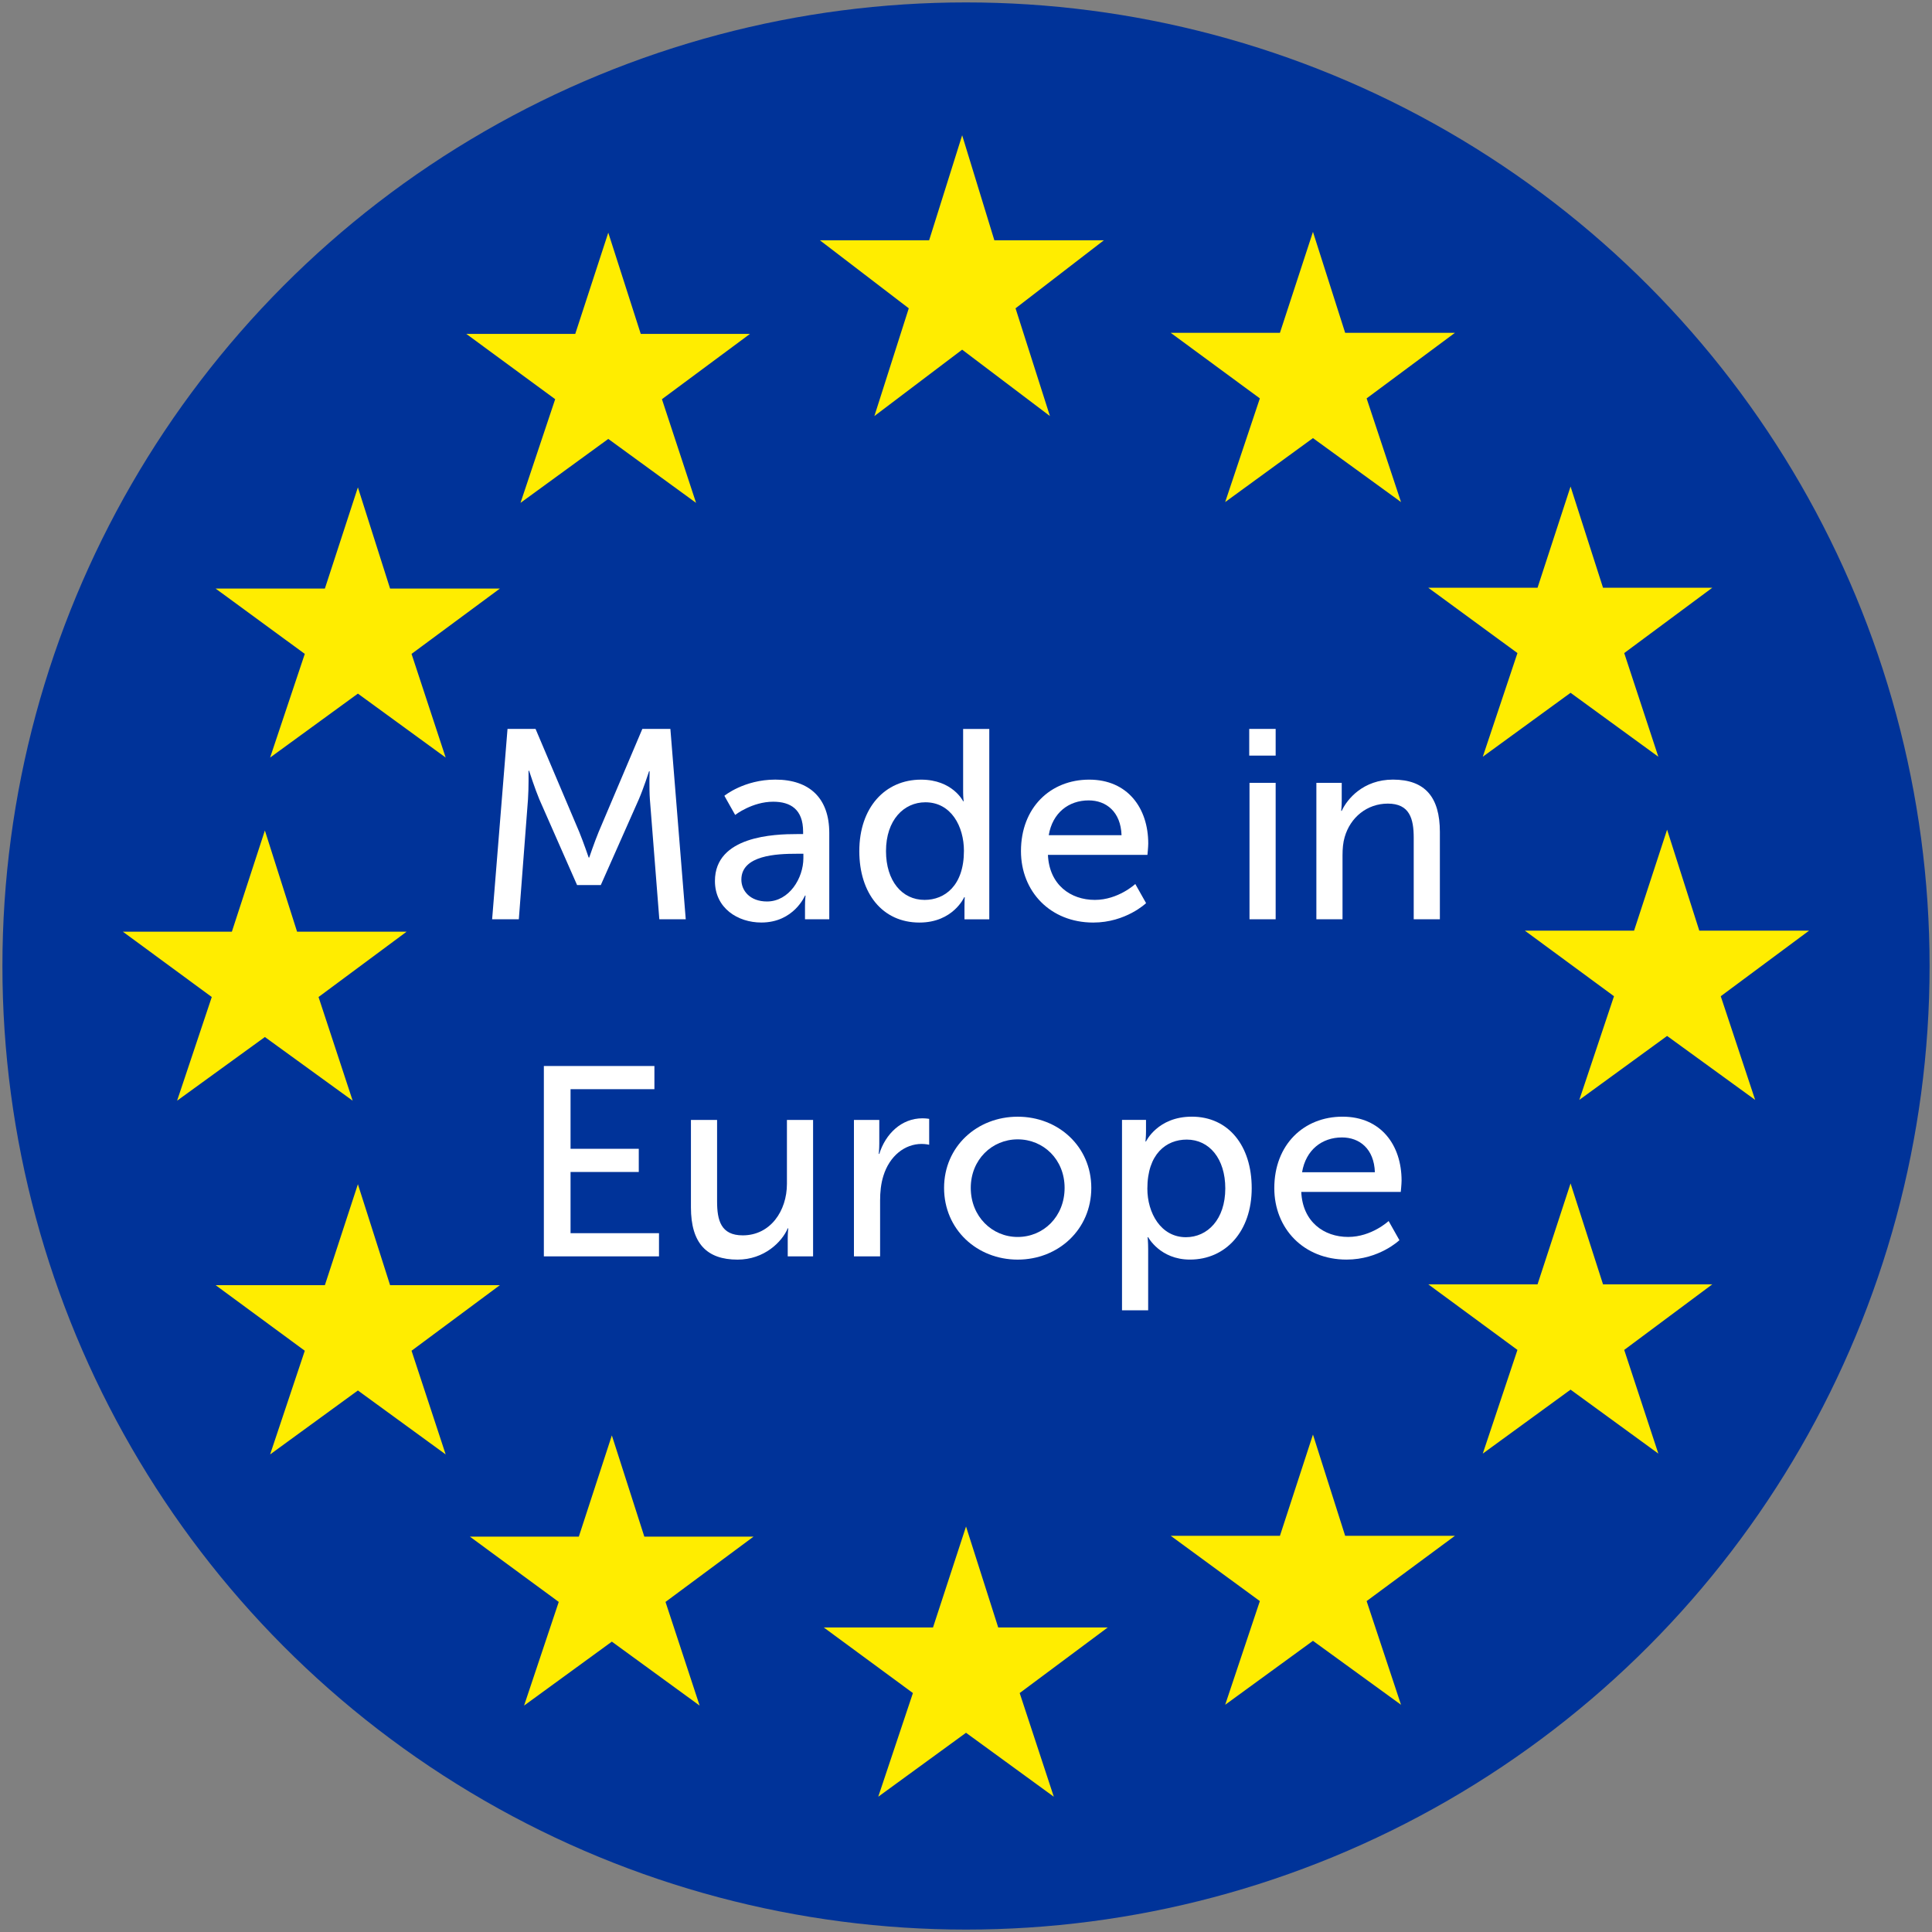
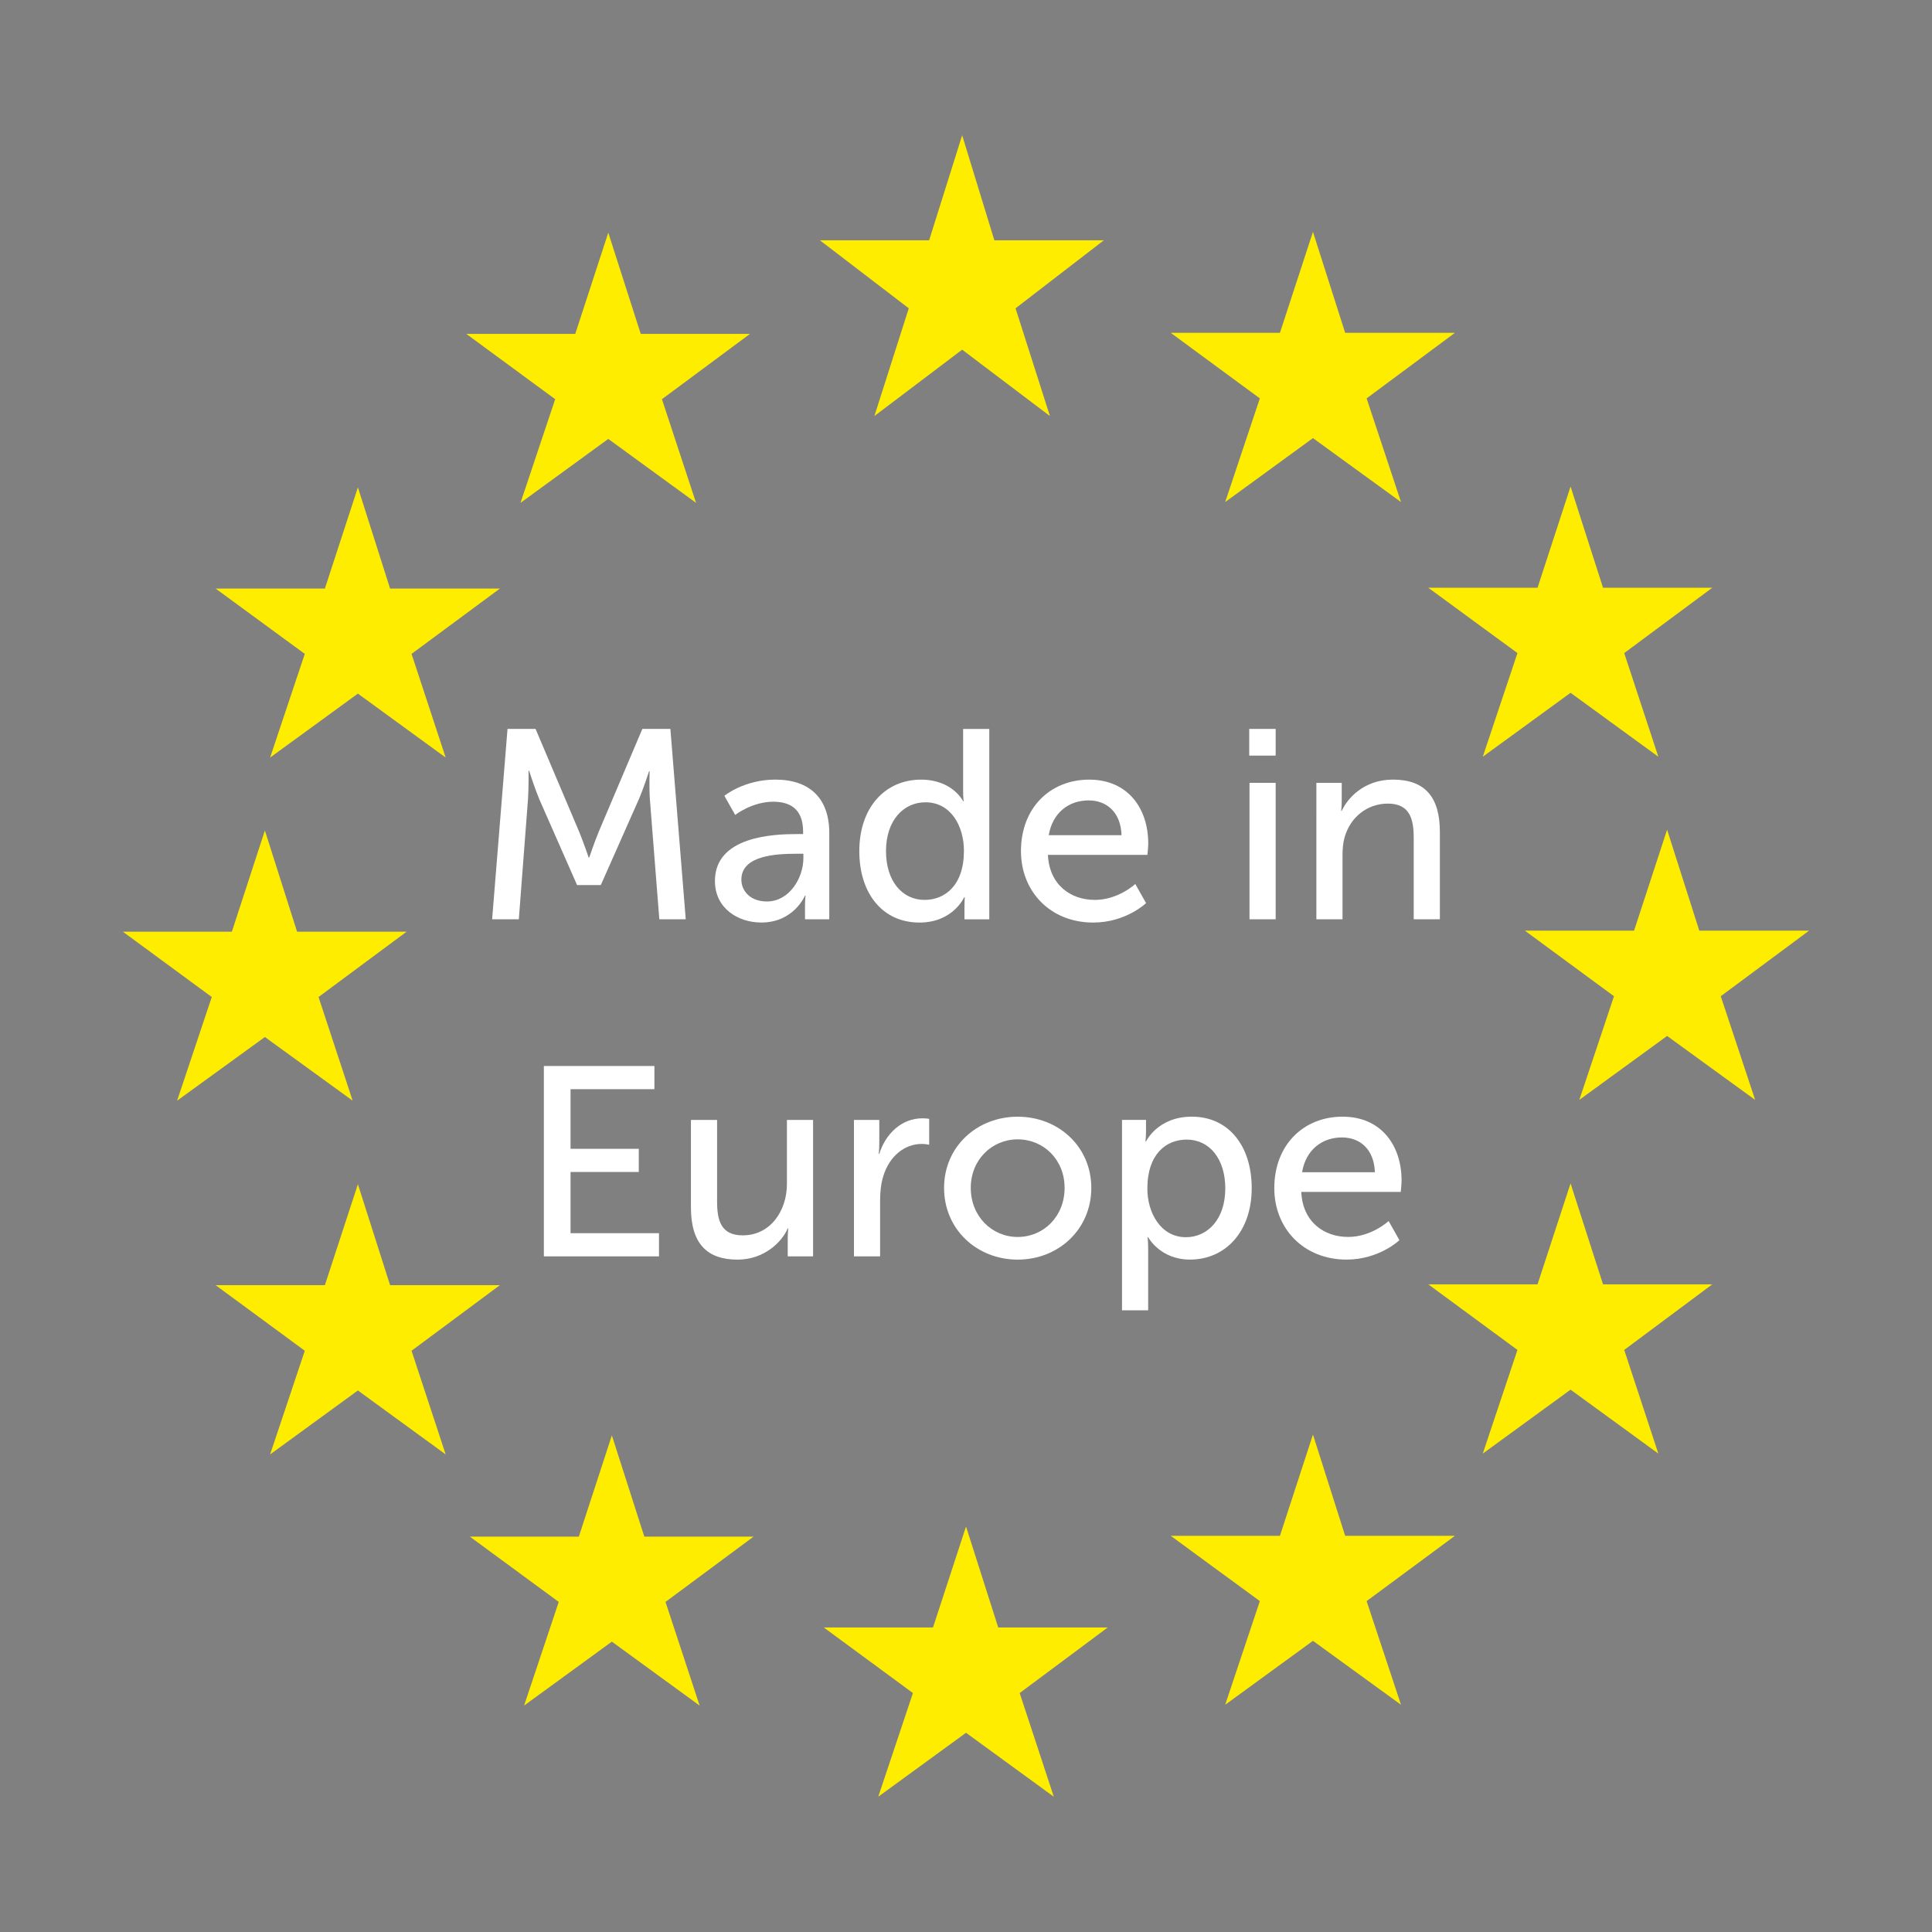
<svg xmlns="http://www.w3.org/2000/svg" width="400" height="400" version="1.1" viewBox="0 0 400 400">
  <rect x="0" y="0" width="400" height="400" fill="#808080" stroke="none" />
  <title>Made in Europe badge</title>
  <desc>Made in Europe</desc>
  <defs>
    <g id="a" />
  </defs>
-   <circle cx="200" cy="200" r="199.5" fill="#003399" />
  <g fill="#ffffff" aria-label="Made in Europe">
    <path d="m101.89 190.33h5.527l1.898-24.843c0.167-2.401 0.112-5.918 0.112-5.918h0.112s1.228 3.796 2.122 5.918l7.816 17.754h4.913l7.872-17.754c0.949-2.177 2.122-5.806 2.122-5.806h0.112s-0.112 3.406 0.056 5.806l1.954 24.843h5.471l-3.182-39.414h-5.806l-9.044 21.327c-0.893 2.177-1.954 5.304-1.954 5.304h-0.112s-1.061-3.126-1.954-5.304l-9.044-21.327h-5.806z" />
    <path d="m148.02 182.4c0 5.639 4.745 8.598 9.603 8.598 6.755 0 9.044-5.583 9.044-5.583h0.112s-0.112 0.949-0.112 2.233v2.68h5.025v-17.865c0-7.146-4.02-11.054-11.166-11.054-6.476 0-10.552 3.35-10.552 3.35l2.233 3.964s3.517-2.736 7.872-2.736c3.573 0 6.197 1.563 6.197 6.197v0.502h-1.228c-4.745 0-17.028 0.391-17.028 9.714zm5.471-0.279c0-5.08 7.369-5.36 11.445-5.36h1.396v0.893c0 4.187-2.959 8.988-7.537 8.988-3.517 0-5.304-2.233-5.304-4.522z" />
    <path d="m177.91 176.21c0 8.765 4.801 14.795 12.45 14.795 6.979 0 9.268-5.248 9.268-5.248h0.112s-0.056 0.782-0.056 1.898v2.68h5.136v-39.414h-5.415v13.064c0 1.061 0.112 1.898 0.112 1.898h-0.112s-2.177-4.466-8.709-4.466c-7.481 0-12.785 5.806-12.785 14.795zm5.527 0c0-6.42 3.685-10.105 8.151-10.105 5.36 0 7.984 5.025 7.984 10.049 0 7.202-3.964 10.161-8.151 10.161-4.69 0-7.984-3.964-7.984-10.105z" />
    <path d="m211.38 176.21c0 8.374 6.085 14.795 14.962 14.795 6.755 0 10.942-4.02 10.942-4.02l-2.233-3.964s-3.517 3.294-8.374 3.294c-5.025 0-9.435-3.126-9.714-9.323h20.601s0.167-1.619 0.167-2.345c0-7.314-4.243-13.231-12.226-13.231-8.039 0-14.125 5.806-14.125 14.795zm5.75-3.294c0.782-4.634 4.131-7.202 8.263-7.202 3.629 0 6.644 2.345 6.811 7.202z" />
    <path d="m258.64 156.44h5.471v-5.527h-5.471zm0.056 33.887h5.415v-28.248h-5.415z" />
    <path d="m272.54 190.33h5.415v-13.231c0-1.396 0.112-2.68 0.447-3.796 1.172-4.075 4.634-6.923 8.933-6.923 4.522 0 5.36 3.126 5.36 7.09v16.86h5.415v-18.089c0-7.202-3.071-10.831-9.714-10.831-6.141 0-9.491 4.02-10.607 6.476h-0.112s0.112-0.949 0.112-2.066v-3.74h-5.248z" />
    <path d="m112.6 260.12h23.838v-4.801h-18.312v-12.673h14.125v-4.801h-14.125v-12.338h17.363v-4.801h-22.89z" />
    <path d="m143.05 249.96c0 7.481 3.294 10.831 9.658 10.831 5.527 0 9.212-3.685 10.384-6.476h0.112s-0.112 0.893-0.112 2.066v3.74h5.248v-28.248h-5.415v13.231c0 5.583-3.406 10.663-9.156 10.663-4.522 0-5.304-3.126-5.304-7.034v-16.86h-5.415z" />
    <path d="m176.8 260.12h5.415v-11.557c0-1.731 0.167-3.461 0.67-5.08 1.284-4.187 4.466-6.644 7.928-6.644 0.837 0 1.563 0.167 1.563 0.167v-5.36s-0.67-0.112-1.396-0.112c-4.355 0-7.649 3.238-8.933 7.369h-0.112s0.112-0.949 0.112-2.122v-4.913h-5.248z" />
    <path d="m195.46 245.94c0 8.598 6.811 14.85 15.241 14.85 8.43 0 15.241-6.253 15.241-14.85 0-8.542-6.811-14.739-15.241-14.739-8.43 0-15.241 6.197-15.241 14.739zm5.527 0c0-5.862 4.41-10.049 9.714-10.049 5.36 0 9.714 4.187 9.714 10.049 0 5.918-4.355 10.161-9.714 10.161-5.304 0-9.714-4.243-9.714-10.161z" />
    <path d="m232.3 271.28h5.415v-12.673c0-1.452-0.112-2.457-0.112-2.457h0.112s2.457 4.634 8.653 4.634c7.369 0 12.785-5.806 12.785-14.795 0-8.765-4.801-14.795-12.394-14.795-7.09 0-9.491 5.136-9.491 5.136h-0.112s0.112-0.949 0.112-2.066v-2.401h-4.969zm5.248-25.179c0-7.202 3.908-10.161 8.151-10.161 4.69 0 7.984 3.964 7.984 10.105 0 6.42-3.685 10.105-8.151 10.105-5.192 0-7.984-5.025-7.984-10.049z" />
    <path d="m263.83 245.99c0 8.374 6.085 14.795 14.962 14.795 6.755 0 10.942-4.02 10.942-4.02l-2.233-3.964s-3.517 3.294-8.374 3.294c-5.025 0-9.435-3.126-9.714-9.323h20.601s0.167-1.619 0.167-2.345c0-7.314-4.243-13.231-12.226-13.231-8.039 0-14.125 5.806-14.125 14.795zm5.75-3.294c0.782-4.634 4.131-7.202 8.263-7.202 3.629 0 6.644 2.345 6.811 7.202z" />
  </g>
  <g fill="#ffed00">
    <path d="m205.87 49.749h22.674l-18.287 14.084 7.121 22.309-18.174-13.746-18.174 13.746 7.121-22.309-18.402-14.084h22.618l6.836-21.745z" />
    <path d="m206.67 336.95h22.674l-18.23 13.577 7.064 21.465-18.174-13.24-18.172 13.24 7.178-21.465-18.458-13.577h22.617l6.836-20.902z" />
    <path d="m278.5 317.97h22.732l-18.288 13.52 7.121 21.465-18.231-13.24-18.173 13.24 7.178-21.465-18.458-13.52h22.617l6.836-20.958z" />
    <path d="m278.5 68.905h22.732l-18.288 13.577 7.121 21.464-18.231-13.24-18.173 13.24 7.178-21.464-18.458-13.577h22.617l6.836-20.902z" />
    <path d="m331.89 121.69h22.617l-18.23 13.522 7.064 21.463-18.173-13.238-18.174 13.238 7.178-21.463-18.458-13.522h22.617l6.837-20.957z" />
    <path d="m331.89 265.91h22.617l-18.23 13.577 7.064 21.465-18.173-13.24-18.174 13.24 7.178-21.465-18.458-13.577h22.617l6.837-20.902z" />
    <path d="m351.82 192.68h22.731l-18.288 13.577 7.121 21.464-18.23-13.239-18.174 13.239 7.179-21.464-18.458-13.577h22.617l6.836-20.901z" />
    <path d="m132.66 69.129h22.617l-18.23 13.52 7.065 21.464-18.174-13.239-18.174 13.239 7.179-21.464-18.401-13.52h22.559l6.837-20.957z" />
    <path d="m80.763 121.86h22.73l-18.287 13.522 7.065 21.463-18.174-13.239-18.174 13.239 7.179-21.463-18.459-13.522h22.618l6.836-20.957z" />
    <path d="m61.506 192.9h22.674l-18.23 13.522 7.064 21.463-18.174-13.182-18.173 13.182 7.178-21.463-18.401-13.522h22.56l6.836-20.957z" />
    <path d="m80.763 266.08h22.73l-18.287 13.578 7.065 21.465-18.174-13.24-18.174 13.24 7.179-21.465-18.459-13.578h22.618l6.836-20.901z" />
    <path d="m133.4 318.14h22.617l-18.23 13.521 7.064 21.464-18.174-13.24-18.173 13.24 7.178-21.464-18.401-13.521h22.56l6.836-20.957z" />
  </g>
</svg>